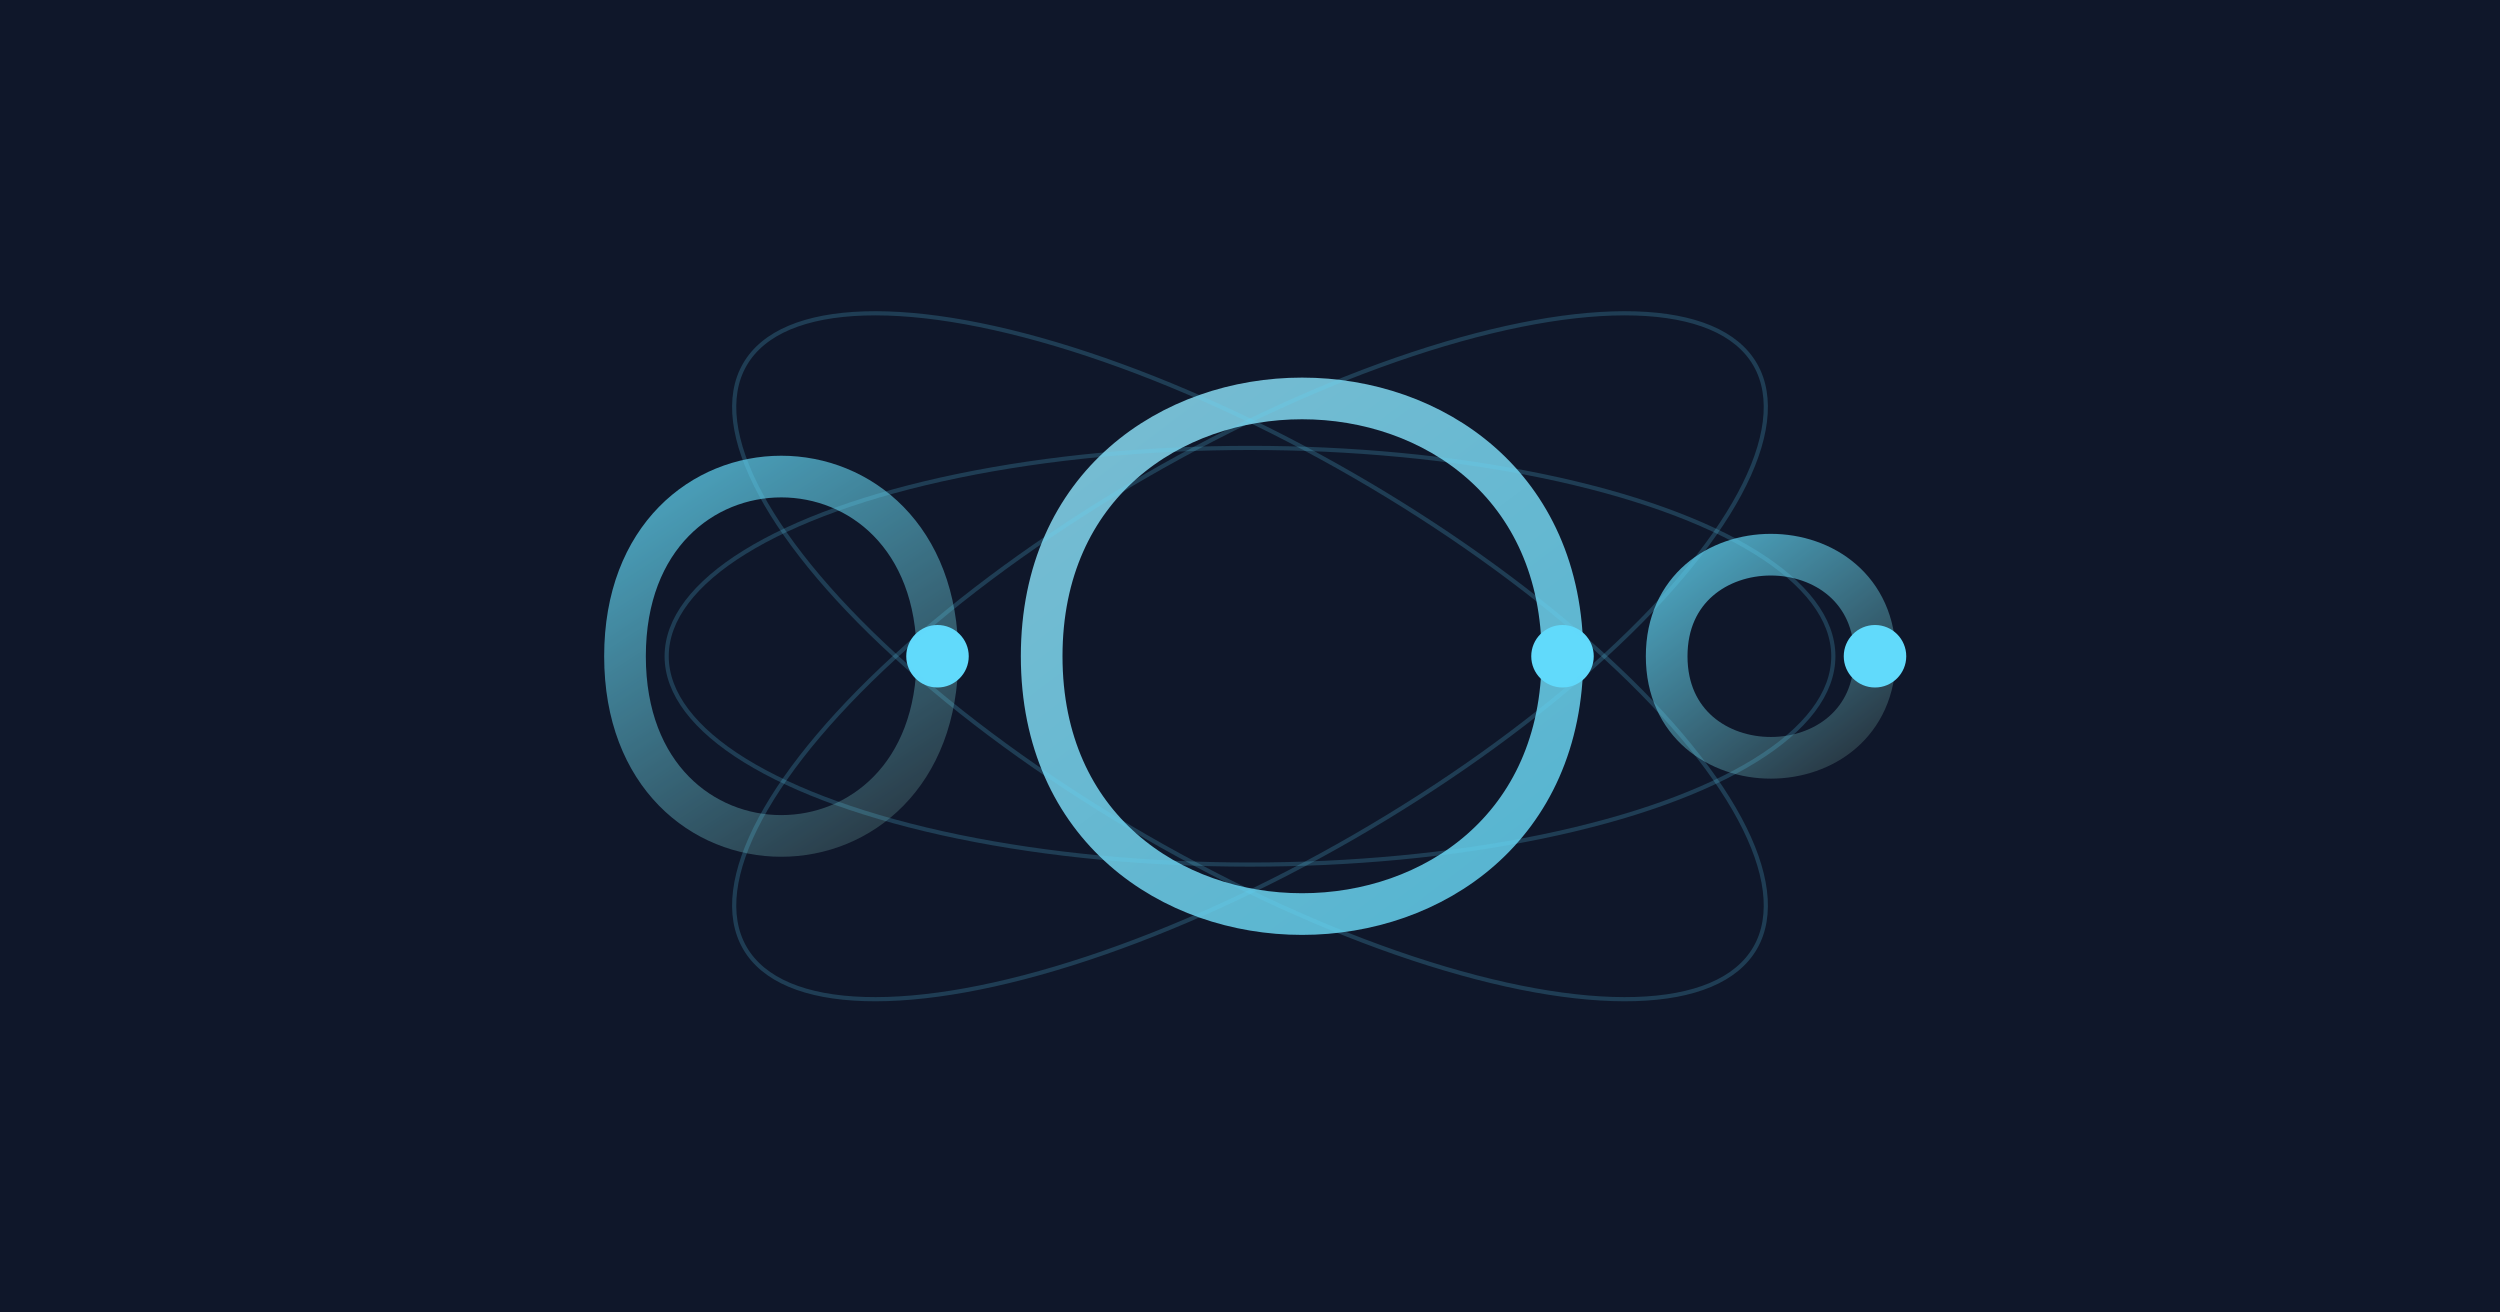
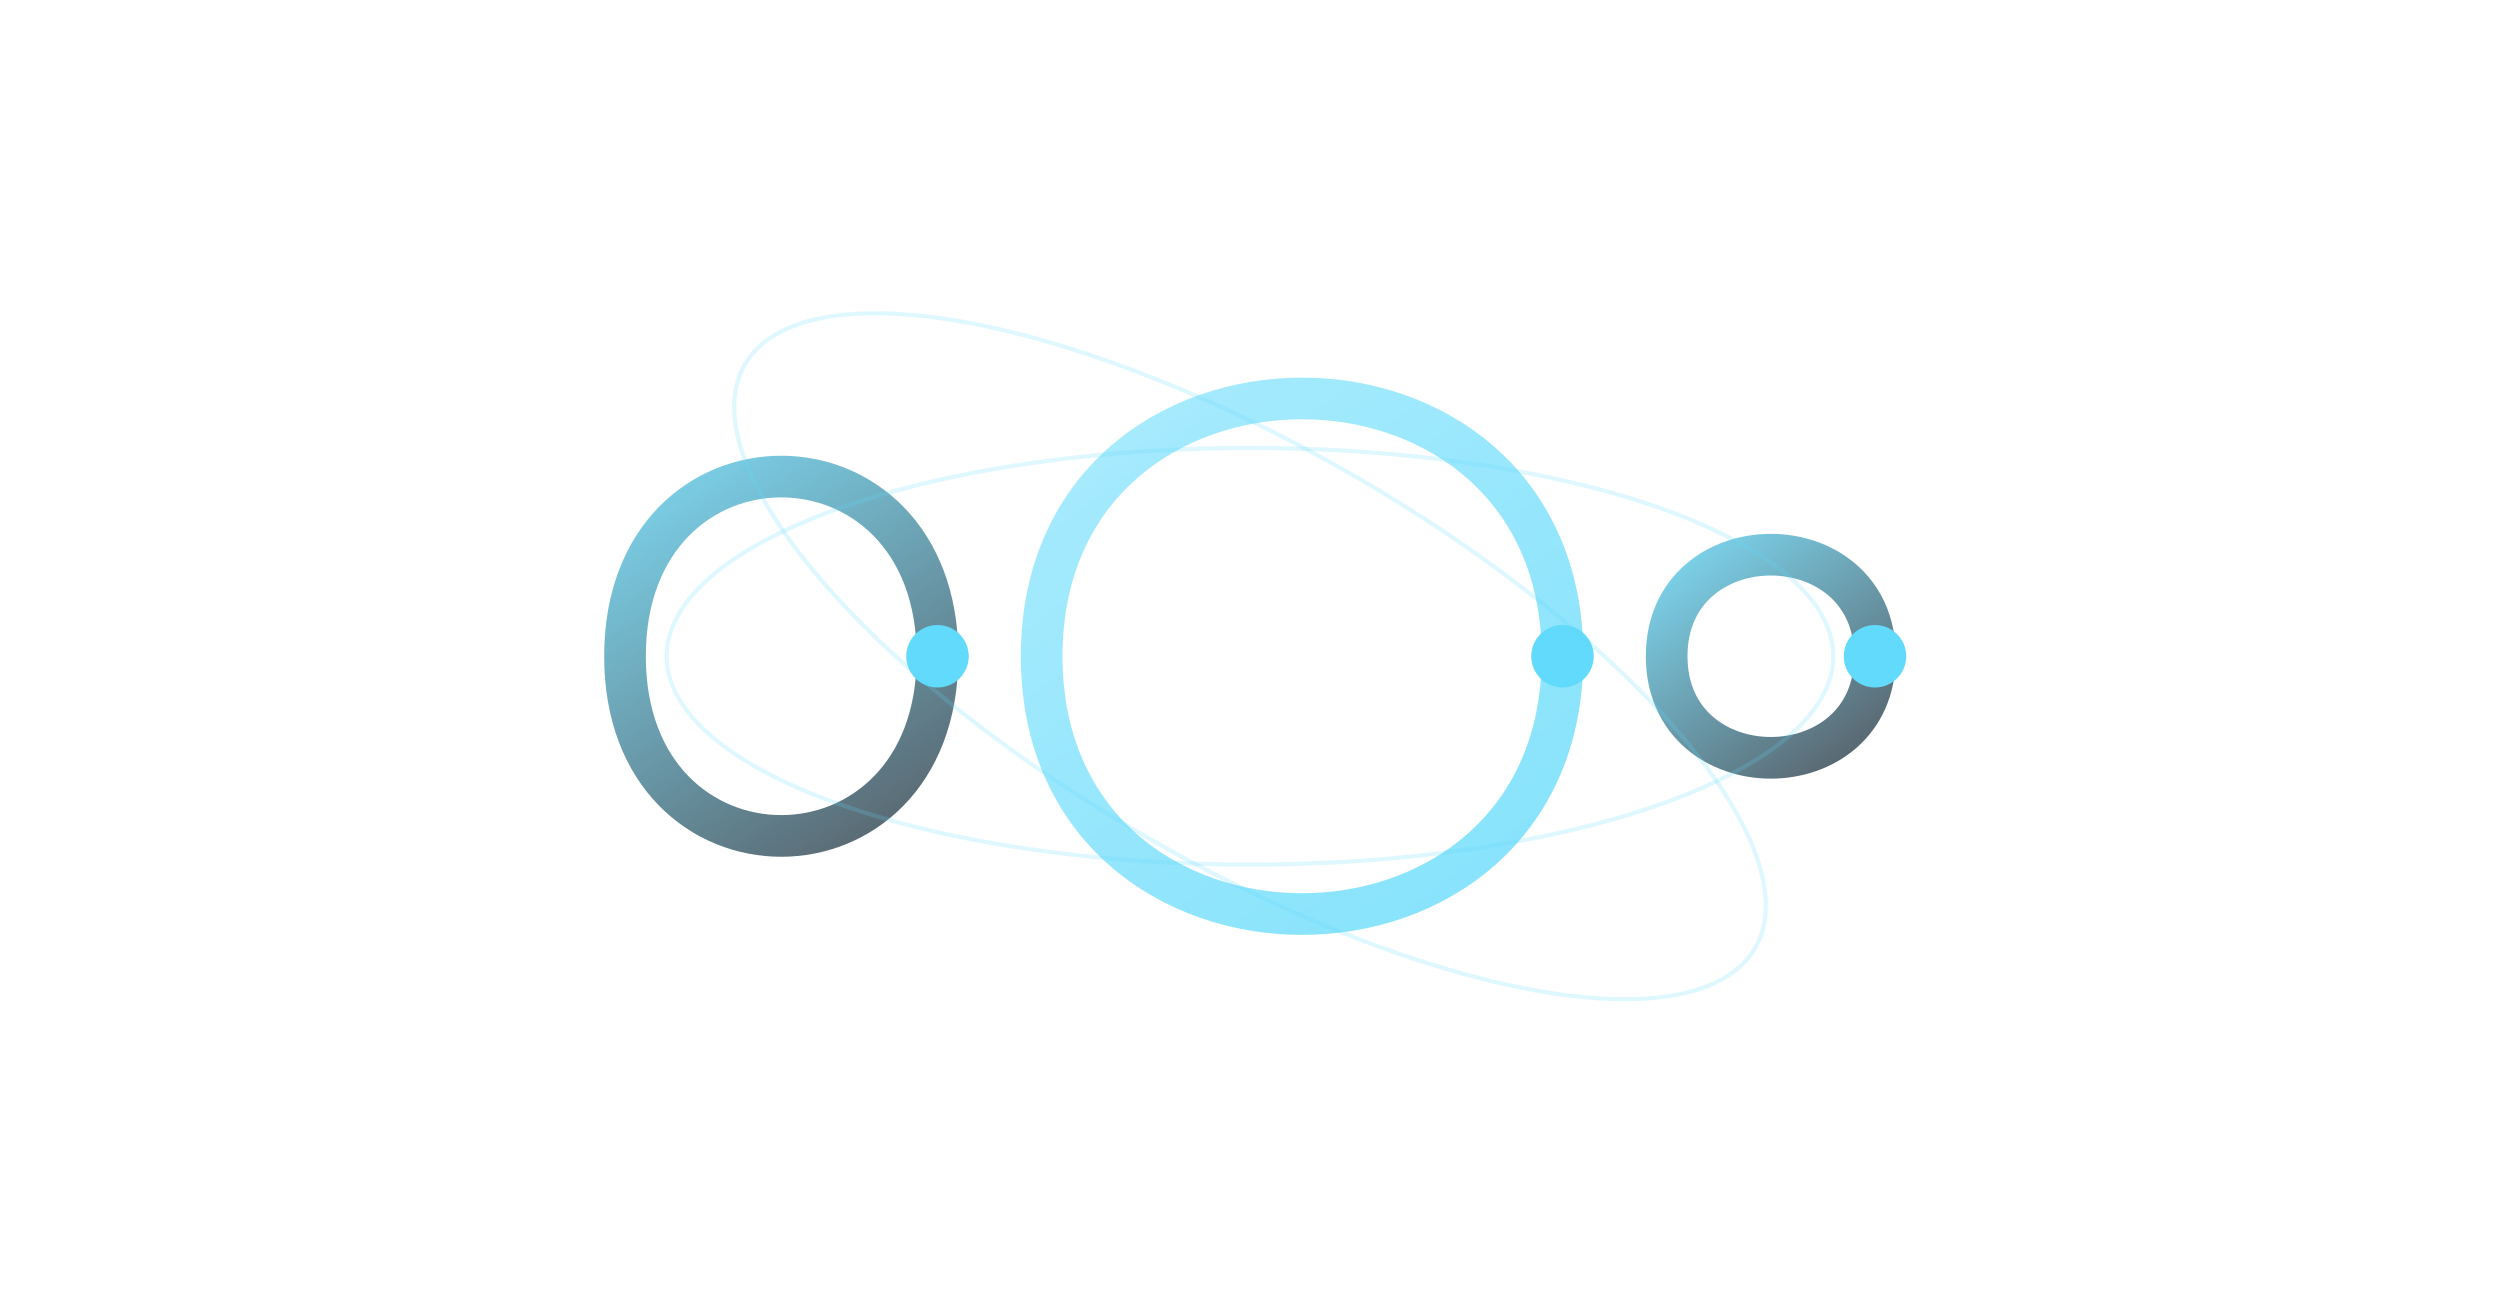
<svg xmlns="http://www.w3.org/2000/svg" width="1200" height="630" viewBox="0 0 1200 630" fill="none">
-   <rect width="1200" height="630" fill="#0F172A" />
  <g opacity="0.8">
    <path d="M300 315C300 200 450 200 450 315C450 430 300 430 300 315Z" stroke="url(#paint0_linear)" stroke-width="20" stroke-linecap="round" />
    <path d="M500 315C500 150 750 150 750 315C750 480 500 480 500 315Z" stroke="url(#paint1_linear)" stroke-width="20" stroke-linecap="round" />
    <path d="M800 315C800 250 900 250 900 315C900 380 800 380 800 315Z" stroke="url(#paint2_linear)" stroke-width="20" stroke-linecap="round" />
  </g>
  <circle cx="450" cy="315" r="15" fill="#61DAFB" />
  <circle cx="750" cy="315" r="15" fill="#61DAFB" />
  <circle cx="900" cy="315" r="15" fill="#61DAFB" />
  <ellipse cx="600" cy="315" rx="280" ry="100" transform="rotate(30 600 315)" stroke="#61DAFB" stroke-width="2" opacity="0.2" />
-   <ellipse cx="600" cy="315" rx="280" ry="100" transform="rotate(-30 600 315)" stroke="#61DAFB" stroke-width="2" opacity="0.2" />
  <ellipse cx="600" cy="315" rx="280" ry="100" stroke="#61DAFB" stroke-width="2" opacity="0.2" />
  <defs>
    <linearGradient id="paint0_linear" x1="300" y1="200" x2="450" y2="430" gradientUnits="userSpaceOnUse">
      <stop stop-color="#61DAFB" />
      <stop offset="1" stop-color="#282C34" />
    </linearGradient>
    <linearGradient id="paint1_linear" x1="500" y1="150" x2="750" y2="480" gradientUnits="userSpaceOnUse">
      <stop stop-color="#98E7FC" />
      <stop offset="1" stop-color="#61DAFB" />
    </linearGradient>
    <linearGradient id="paint2_linear" x1="800" y1="250" x2="900" y2="380" gradientUnits="userSpaceOnUse">
      <stop stop-color="#61DAFB" />
      <stop offset="1" stop-color="#282C34" />
    </linearGradient>
  </defs>
</svg>